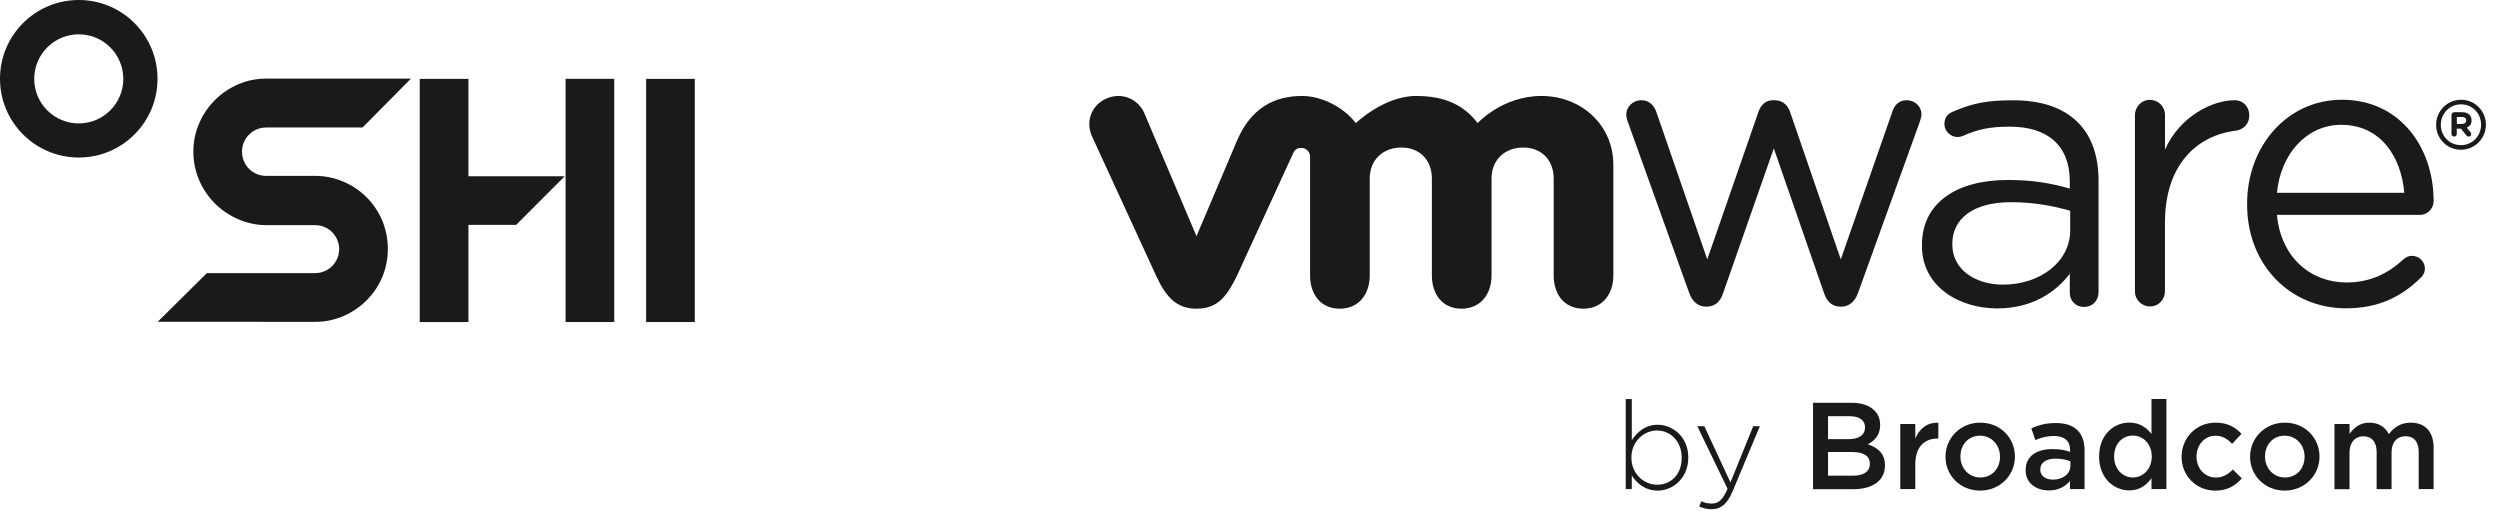
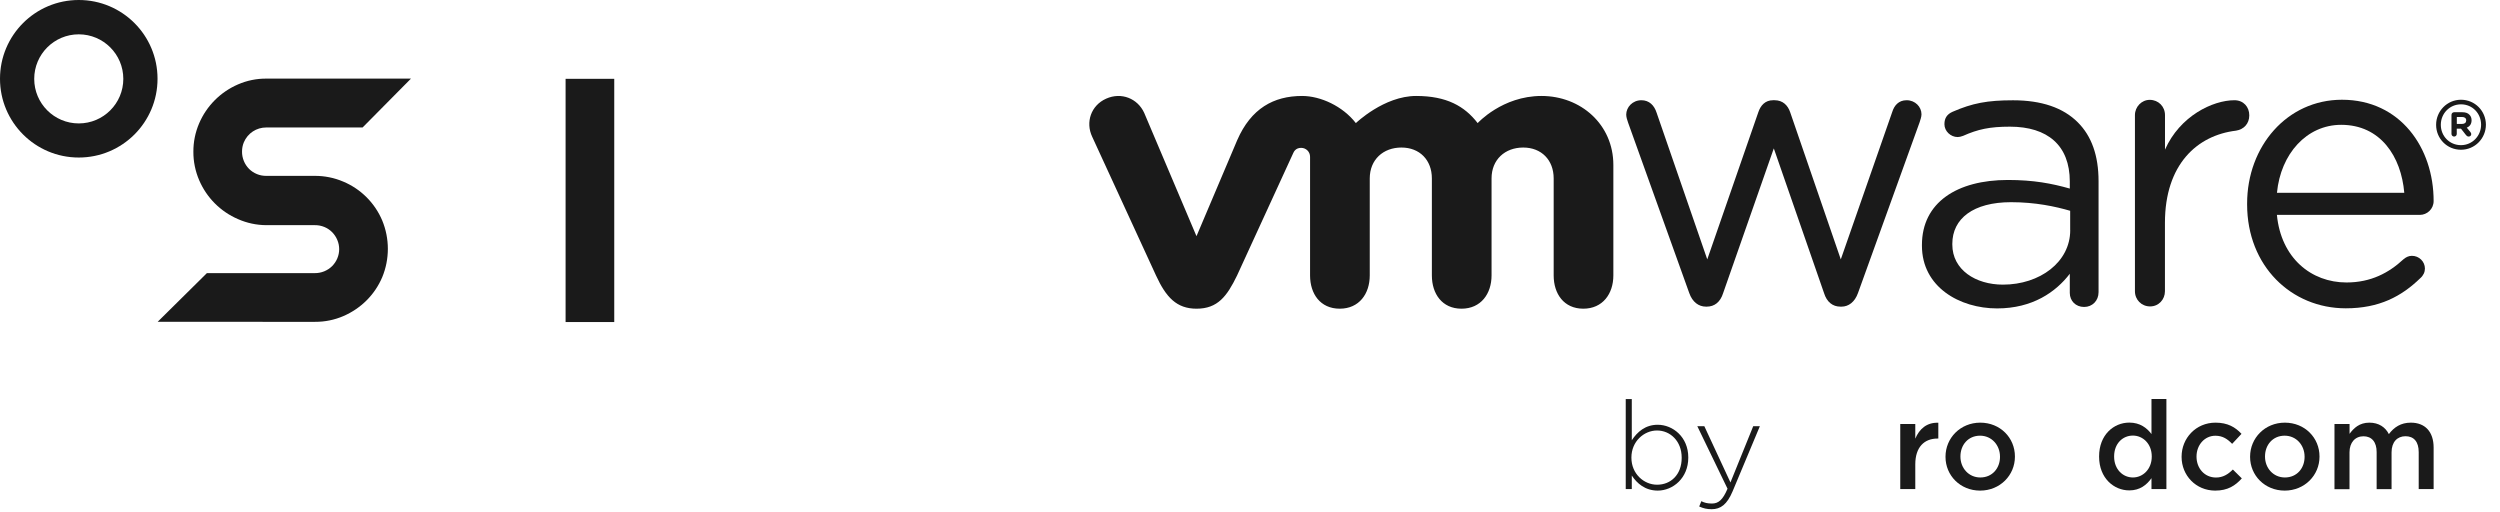
<svg xmlns="http://www.w3.org/2000/svg" version="1.1" id="Layer_1" x="0px" y="0px" viewBox="0 0 462.437 94.661" style="enable-background:new 0 0 462.437 94.661;" xml:space="preserve">
  <style type="text/css">
	.st0{fill:#1A1A1A;}
</style>
  <g id="Layer_1_00000122688160108803753040000008429843530988382388_">
-     <path class="st0" d="M128.52,59.57h-9V14.59h9V59.57z" />
    <path class="st0" d="M14.57,0C6.52,0,0,6.52,0,14.57s6.52,14.57,14.57,14.57s14.57-6.52,14.57-14.57S22.62,0,14.57,0z M14.57,22.83   c-4.55,0-8.24-3.69-8.24-8.24s3.69-8.24,8.24-8.24s8.24,3.69,8.24,8.24S19.12,22.83,14.57,22.83L14.57,22.83z" />
-     <polygon class="st0" points="86.65,32.6 86.65,14.59 77.64,14.59 77.64,59.57 86.65,59.57 86.65,41.59 95.48,41.59 104.46,32.6     " />
    <path class="st0" d="M35.77,28.07c-0.01-1.8,0.35-3.58,1.06-5.24c1.38-3.24,3.96-5.82,7.2-7.22c1.65-0.72,3.44-1.08,5.24-1.07   h26.75l-8.95,9.04H49.26c-1.81-0.01-3.44,1.06-4.15,2.73c-0.23,0.54-0.34,1.13-0.34,1.71c-0.01,0.61,0.11,1.21,0.34,1.77   c0.22,0.54,0.55,1.03,0.96,1.45c0.41,0.41,0.9,0.73,1.43,0.95c0.54,0.23,1.13,0.34,1.71,0.34h9c1.82-0.01,3.62,0.35,5.3,1.07   c3.24,1.36,5.82,3.94,7.19,7.18c1.39,3.36,1.39,7.14,0,10.5c-0.68,1.6-1.66,3.05-2.89,4.28c-1.23,1.23-2.69,2.21-4.28,2.9   c-1.66,0.72-3.45,1.08-5.25,1.07H29.16l9.11-9.01h19.98c1.19,0.01,2.34-0.46,3.19-1.3c0.4-0.41,0.73-0.89,0.95-1.42   c0.23-0.54,0.35-1.13,0.35-1.71c0-0.59-0.12-1.17-0.35-1.71c-0.22-0.53-0.55-1.02-0.95-1.43c-0.41-0.41-0.9-0.74-1.43-0.96   c-0.56-0.23-1.15-0.35-1.76-0.34h-9c-1.8-0.01-3.58-0.39-5.23-1.12c-3.23-1.39-5.8-3.97-7.18-7.2   C36.13,31.67,35.76,29.88,35.77,28.07z" />
    <path class="st0" d="M113.62,59.57h-9V14.58h9V59.57z" />
  </g>
  <g>
    <g>
      <path class="st0" d="M301.84,87.96v2.51h-1.12V73.82h1.12v7.62c1-1.53,2.49-2.87,4.79-2.87c2.8,0,5.66,2.26,5.66,6.04v0.05    c0,3.79-2.85,6.09-5.66,6.09C304.3,90.74,302.8,89.42,301.84,87.96z M311.07,84.7v-0.05c0-3.06-2.12-5.02-4.56-5.02    c-2.42,0-4.74,2.03-4.74,4.99v0.05c0,2.99,2.33,4.99,4.74,4.99C309.04,89.67,311.07,87.82,311.07,84.7z" />
      <path class="st0" d="M324.3,78.84h1.23l-5.04,12.04c-1.03,2.44-2.21,3.31-3.88,3.31c-0.89,0-1.53-0.16-2.3-0.5l0.39-0.98    c0.62,0.3,1.12,0.43,1.98,0.43c1.21,0,2.01-0.71,2.87-2.74l-5.59-11.56h1.3l4.83,10.4L324.3,78.84z" />
-       <path class="st0" d="M335.38,74.51h7.16c1.82,0,3.26,0.5,4.17,1.41c0.71,0.71,1.07,1.6,1.07,2.65v0.05c0,1.92-1.09,2.94-2.28,3.56    c1.87,0.64,3.17,1.71,3.17,3.88v0.05c0,2.85-2.35,4.38-5.91,4.38h-7.39V74.51H335.38z M344.98,79.02c0-1.25-1-2.03-2.8-2.03h-4.04    v4.24h3.83c1.8,0,3.01-0.71,3.01-2.17V79.02z M342.59,83.61h-4.45v4.38h4.65c1.89,0,3.08-0.75,3.08-2.19v-0.05    C345.87,84.4,344.8,83.61,342.59,83.61z" />
      <path class="st0" d="M351.5,78.43h2.78v2.71c0.75-1.8,2.14-3.03,4.26-2.94v2.92h-0.16c-2.42,0-4.1,1.57-4.1,4.77v4.58h-2.78V78.43    z" />
      <path class="st0" d="M359.87,84.52v-0.05c0-3.44,2.74-6.29,6.43-6.29s6.41,2.8,6.41,6.25v0.05c0,3.42-2.74,6.27-6.45,6.27    C362.58,90.74,359.87,87.94,359.87,84.52z M369.95,84.52v-0.05c0-2.12-1.53-3.88-3.69-3.88c-2.21,0-3.63,1.73-3.63,3.83v0.05    c0,2.1,1.53,3.85,3.67,3.85C368.53,88.33,369.95,86.59,369.95,84.52z" />
-       <path class="st0" d="M374.69,87v-0.05c0-2.6,2.05-3.88,4.99-3.88c1.35,0,2.3,0.2,3.24,0.5v-0.3c0-1.71-1.05-2.62-2.99-2.62    c-1.35,0-2.35,0.3-3.44,0.75l-0.75-2.17c1.35-0.59,2.64-0.98,4.56-0.98c1.8,0,3.15,0.48,3.99,1.35c0.89,0.87,1.3,2.14,1.3,3.72    v7.14h-2.69v-1.5c-0.82,0.98-2.08,1.76-3.92,1.76C376.72,90.72,374.69,89.42,374.69,87z M382.97,86.14v-0.82    c-0.71-0.27-1.64-0.48-2.74-0.48c-1.78,0-2.83,0.75-2.83,2.01v0.05c0,1.16,1.03,1.82,2.35,1.82    C381.58,88.71,382.97,87.66,382.97,86.14z" />
      <path class="st0" d="M388.28,84.47v-0.05c0-3.99,2.71-6.25,5.59-6.25c1.98,0,3.24,0.98,4.1,2.12v-6.48h2.76v16.65h-2.76v-2.01    c-0.89,1.25-2.14,2.26-4.1,2.26C391.04,90.72,388.28,88.46,388.28,84.47z M398.02,84.47v-0.05c0-2.33-1.64-3.85-3.49-3.85    c-1.89,0-3.47,1.48-3.47,3.85v0.05c0,2.33,1.6,3.85,3.47,3.85C396.38,88.33,398.02,86.78,398.02,84.47z" />
      <path class="st0" d="M403.54,84.52v-0.05c0-3.42,2.65-6.29,6.27-6.29c2.26,0,3.67,0.84,4.81,2.07l-1.73,1.85    c-0.84-0.87-1.73-1.5-3.1-1.5c-2.01,0-3.49,1.73-3.49,3.83v0.05c0,2.14,1.48,3.85,3.6,3.85c1.3,0,2.23-0.59,3.12-1.48l1.66,1.64    c-1.19,1.32-2.58,2.26-4.93,2.26C406.18,90.74,403.54,87.94,403.54,84.52z" />
      <path class="st0" d="M416.21,84.52v-0.05c0-3.44,2.74-6.29,6.43-6.29s6.41,2.8,6.41,6.25v0.05c0,3.42-2.74,6.27-6.45,6.27    C418.93,90.74,416.21,87.94,416.21,84.52z M426.29,84.52v-0.05c0-2.12-1.53-3.88-3.69-3.88c-2.21,0-3.63,1.73-3.63,3.83v0.05    c0,2.1,1.53,3.85,3.67,3.85C424.88,88.33,426.29,86.59,426.29,84.52z" />
      <path class="st0" d="M431.83,78.43h2.78v1.82c0.78-1.07,1.82-2.07,3.67-2.07c1.73,0,2.96,0.84,3.6,2.12    c0.96-1.28,2.23-2.12,4.06-2.12c2.62,0,4.22,1.66,4.22,4.61v7.68h-2.76v-6.84c0-1.92-0.89-2.94-2.44-2.94    c-1.51,0-2.58,1.05-2.58,2.99v6.8h-2.76v-6.86c0-1.87-0.91-2.92-2.44-2.92s-2.58,1.14-2.58,2.99v6.8h-2.78V78.43H431.83z" />
    </g>
    <g>
      <path class="st0" d="M352.68,18.54c-1.51,0-2.3,1.01-2.66,2.16l-9.52,27.28l-9.36-27.21c-0.43-1.29-1.37-2.23-2.88-2.23h-0.29    c-1.44,0-2.3,0.94-2.73,2.23l-9.44,27.21l-9.37-27.13c-0.43-1.36-1.37-2.31-2.81-2.31c-1.65,0-2.81,1.3-2.81,2.66    c0,0.5,0.21,1.08,0.36,1.52l11.3,31.49c0.58,1.65,1.73,2.51,3.09,2.51h0.15c1.44,0,2.52-0.86,3.03-2.51l9.37-26.76l9.29,26.76    c0.51,1.65,1.59,2.51,3.03,2.51h0.22c1.29,0,2.44-0.86,3.03-2.51l11.39-31.56c0.14-0.44,0.36-1.02,0.36-1.52    C355.42,19.76,354.26,18.54,352.68,18.54z" />
      <path class="st0" d="M413.32,18.54c-4.03,0-10.11,2.93-12.85,9.14v-6.39c0-1.59-1.22-2.82-2.82-2.82c-1.51,0-2.74,1.29-2.74,2.82    v32.58c0,1.58,1.22,2.81,2.81,2.81s2.74-1.29,2.74-2.81V41.21c0-10.76,5.92-16.17,13.14-17.04c1.45-0.22,2.46-1.3,2.46-2.82    C416.07,19.77,414.98,18.54,413.32,18.54z" />
      <path class="st0" d="M433.2,18.45c-10.12,0-17.54,8.58-17.54,19.21v0.15c0,11.43,8.2,19.22,18.25,19.22    c6.22,0,10.32-2.22,13.78-5.57c0.58-0.5,0.86-1.14,0.86-1.78c0-1.29-1.07-2.36-2.41-2.36c-0.64,0-1.14,0.29-1.56,0.64    c-2.69,2.5-6.01,4.29-10.54,4.29c-6.51,0-12.1-4.5-12.87-12.5h26.44c1.33,0,2.55-1.07,2.55-2.57    C450.17,27.37,444.01,18.45,433.2,18.45z M421.18,35.66c0.69-7.22,5.51-12.57,11.88-12.57c7.28,0,11.1,5.86,11.67,12.57H421.18z" />
      <path class="st0" d="M372.36,18.55c-4.75,0-7.51,0.53-11.17,2.12c-1.02,0.45-1.52,1.16-1.52,2.31c0,1.29,1.16,2.37,2.45,2.37    c0.28,0,0.64-0.08,1-0.22c2.74-1.22,4.92-1.7,8.66-1.7c6.97,0,11.08,3.46,11.08,10.15v1.3c-3.32-0.94-6.7-1.59-11.45-1.59    c-9.43,0-15.9,4.18-15.9,12.02v0.15c0,7.63,6.98,11.59,13.9,11.59c6.54,0,10.86-3.02,13.45-6.41v3.55c0,1.44,1.07,2.59,2.65,2.59    c1.52,0,2.67-1.15,2.67-2.73V33.51c0-4.75-1.3-8.34-3.82-10.86C381.64,19.91,377.61,18.55,372.36,18.55z M382.94,42.58    c0,5.9-5.62,10.07-12.45,10.07c-5.04,0-9.36-2.74-9.36-7.41V45.1c0-4.67,3.89-7.7,10.86-7.7c4.53,0,8.21,0.8,10.94,1.59v3.59    H382.94z" />
      <path class="st0" d="M285.13,17.75c-7.25,0-11.8,5.02-11.8,5.02c-2.41-3.13-5.74-5.02-11.38-5.02c-5.95,0-11.15,5.02-11.15,5.02    c-2.42-3.13-6.53-5.02-9.94-5.02c-5.27,0-9.45,2.32-12,8.16l-7.54,17.78l-9.67-22.81c-1.22-2.67-4.23-3.89-7.04-2.63    c-2.81,1.25-3.85,4.37-2.58,7.05l11.81,25.67c1.85,4.02,3.81,6.13,7.49,6.13c3.92,0,5.63-2.3,7.49-6.13c0,0,10.3-22.43,10.4-22.66    c0.11-0.24,0.44-0.97,1.48-0.96c0.89,0.01,1.63,0.72,1.63,1.66v21.94c0,3.38,1.87,6.15,5.49,6.15c3.6,0,5.55-2.77,5.55-6.15V33    c0-3.46,2.48-5.71,5.86-5.71c3.38,0,5.63,2.32,5.63,5.71v17.95c0,3.38,1.88,6.15,5.48,6.15s5.56-2.77,5.56-6.15V33    c0-3.46,2.47-5.71,5.86-5.71c3.37,0,5.63,2.32,5.63,5.71v17.95c0,3.38,1.88,6.15,5.48,6.15s5.56-2.77,5.56-6.15V30.52    C298.43,23.01,292.4,17.75,285.13,17.75z" />
      <path class="st0" d="M455.22,18.45c-2.57,0-4.6,2.11-4.6,4.62v0.03c0,2.52,2,4.6,4.6,4.6c2.58,0,4.61-2.11,4.61-4.64v-0.02    C459.82,20.54,457.81,18.45,455.22,18.45z M458.94,23.07c0,2.06-1.62,3.78-3.72,3.78c-2.13,0-3.73-1.69-3.73-3.75v-0.03    c0-2.05,1.62-3.77,3.73-3.77C457.35,19.3,458.94,20.99,458.94,23.07L458.94,23.07z" />
      <path class="st0" d="M455.49,20.76h-1.54c-0.28,0-0.49,0.22-0.49,0.5v3.51c0,0.27,0.21,0.49,0.49,0.49s0.49-0.22,0.49-0.49V23.8    h0.78l0.95,1.21c0.12,0.13,0.26,0.25,0.48,0.25c0.24,0,0.47-0.18,0.47-0.45c0-0.15-0.06-0.25-0.15-0.37l-0.68-0.83    c0.54-0.22,0.89-0.65,0.89-1.36v-0.01c0-0.41-0.14-0.77-0.39-1.01C456.51,20.92,456.07,20.76,455.49,20.76z M456.18,22.29    c0,0.38-0.26,0.63-0.74,0.63h-0.99v-1.28h0.98c0.47,0,0.76,0.22,0.76,0.64v0.01H456.18z" />
    </g>
  </g>
</svg>